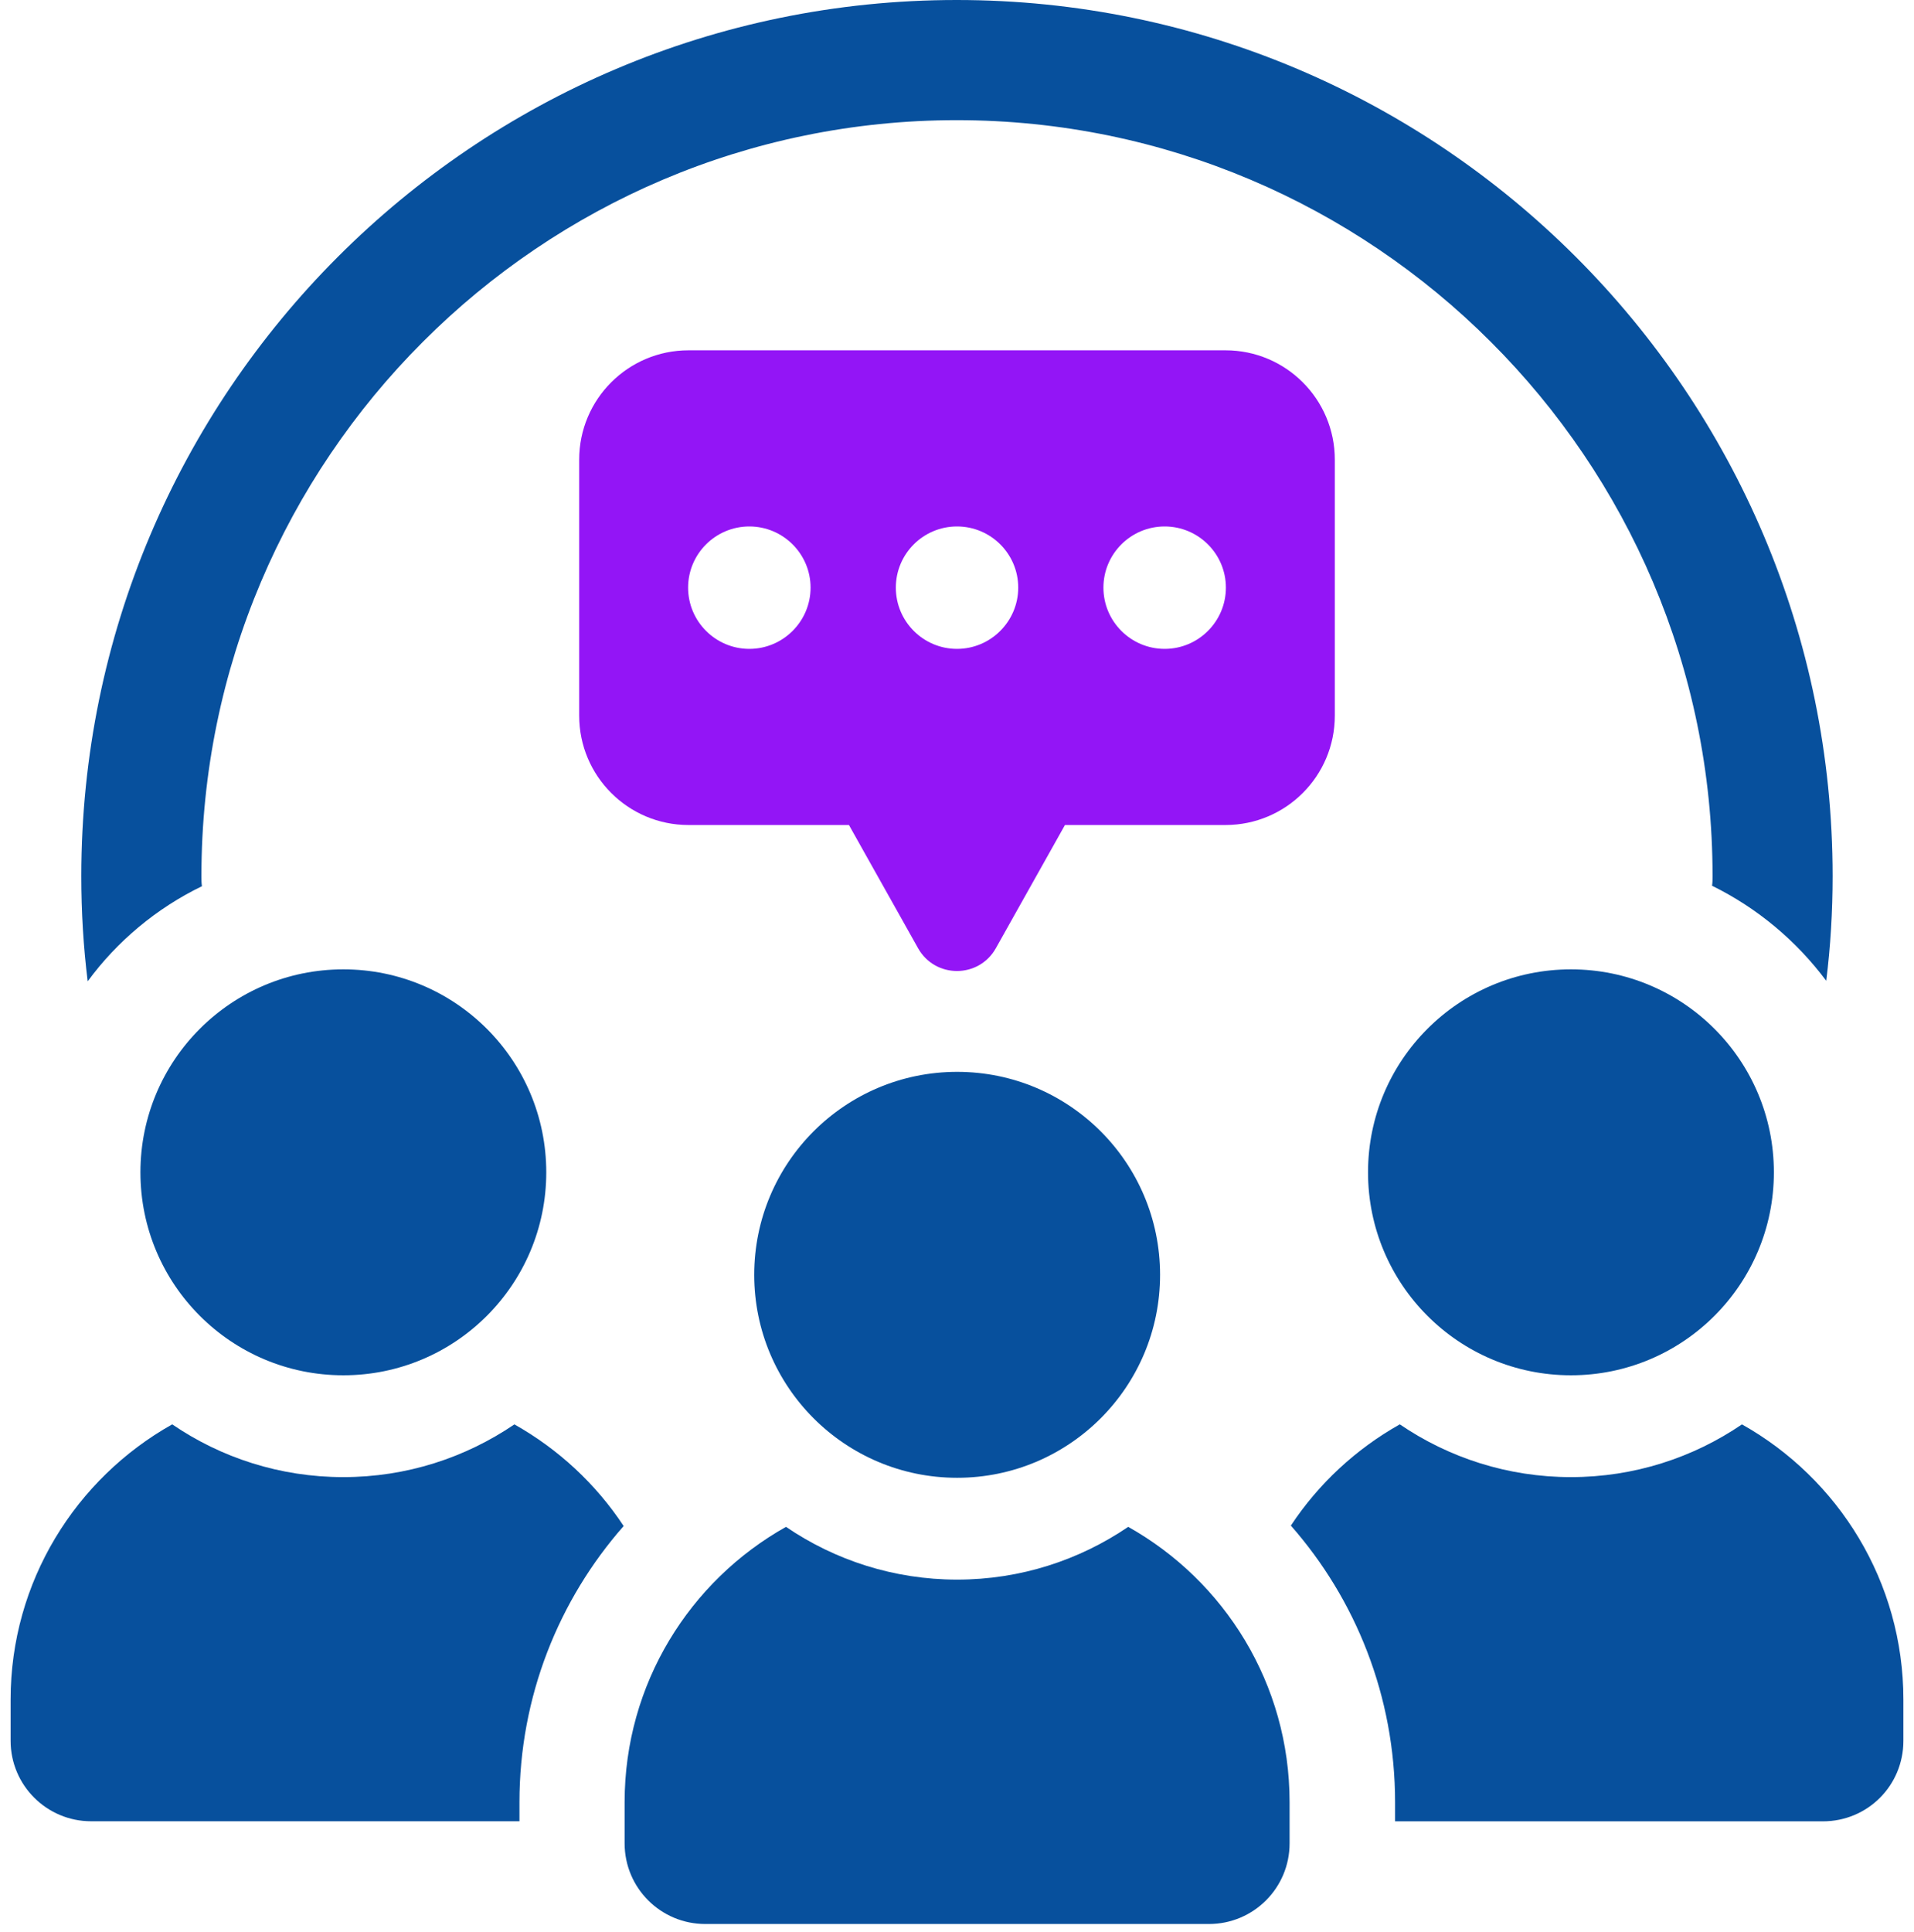
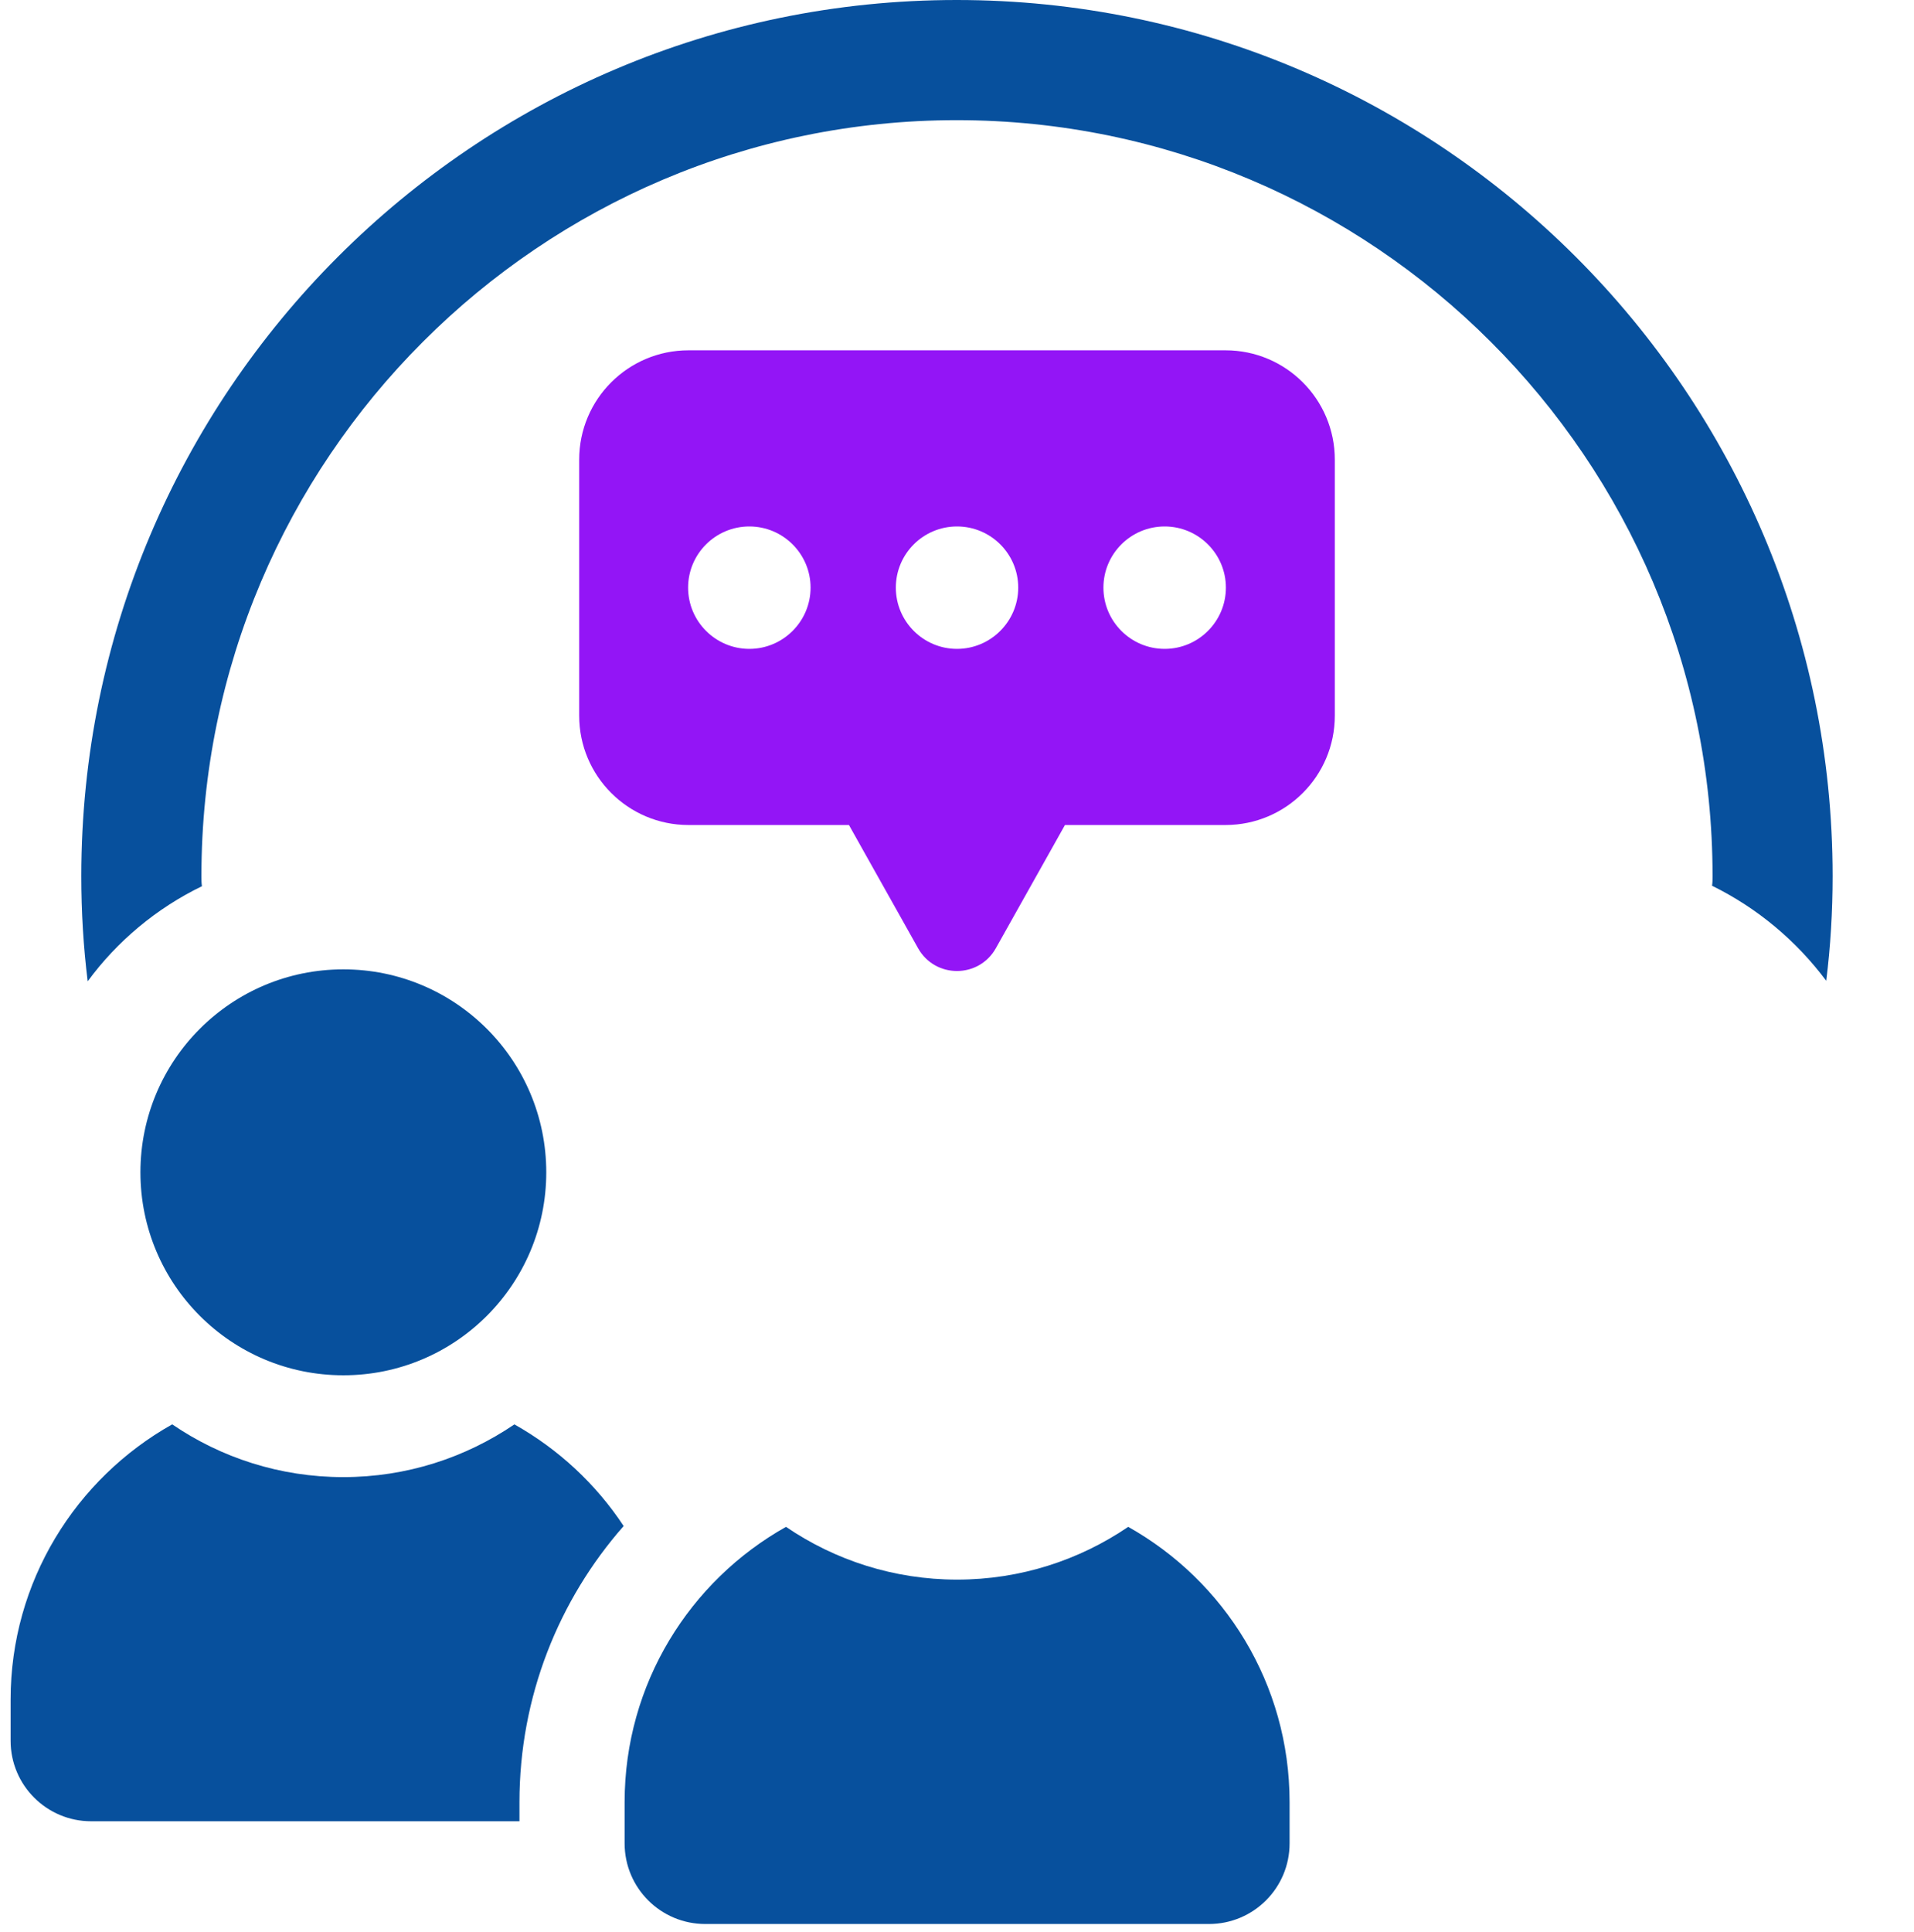
<svg xmlns="http://www.w3.org/2000/svg" width="111" height="112" viewBox="0 0 111 112" fill="none">
  <path d="M11.712 51.386C11.681 51.199 11.681 50.986 11.681 50.798C11.681 26.621 31.34 6.967 55.482 6.967C79.625 6.967 99.318 26.626 99.318 50.798C99.318 50.986 99.318 51.169 99.288 51.356C101.919 52.654 104.176 54.545 105.91 56.868C106.159 54.885 106.281 52.842 106.281 50.798C106.281 22.783 83.498 0 55.482 0C27.467 0 4.715 22.783 4.715 50.798C4.715 52.872 4.837 54.885 5.085 56.898C6.789 54.576 9.08 52.659 11.708 51.386H11.712Z" fill="#07509D" />
-   <path d="M8.144 67.974C8.144 74.474 13.411 79.742 19.912 79.742C26.413 79.742 31.68 74.474 31.68 67.974C31.68 61.473 26.413 56.205 19.912 56.205C13.411 56.205 8.144 61.473 8.144 67.974Z" fill="#07509D" />
+   <path d="M8.144 67.974C8.144 74.474 13.411 79.742 19.912 79.742C26.413 79.742 31.68 74.474 31.68 67.974C31.68 61.473 26.413 56.205 19.912 56.205C13.411 56.205 8.144 61.473 8.144 67.974" fill="#07509D" />
  <path d="M29.828 82.591C26.996 84.517 23.585 85.646 19.908 85.646C16.23 85.646 12.814 84.517 9.987 82.587C4.401 85.724 0.615 91.698 0.615 98.551V100.93C0.615 103.522 2.719 105.601 5.285 105.601H30.125V104.503C30.125 98.368 32.412 92.752 36.168 88.482C34.565 86.051 32.386 84.025 29.828 82.587V82.591Z" fill="#07509D" />
-   <path d="M91.105 56.205C84.605 56.205 79.337 61.473 79.337 67.974C79.337 74.474 84.605 79.742 91.105 79.742C97.606 79.742 102.874 74.474 102.874 67.974C102.874 61.473 97.606 56.205 91.105 56.205Z" fill="#07509D" />
-   <path d="M101.026 82.587C98.194 84.517 94.778 85.646 91.105 85.646C87.432 85.646 84.012 84.517 81.18 82.587C78.636 84.016 76.466 86.029 74.862 88.456C78.614 92.726 80.906 98.342 80.906 104.507V105.605H105.714C108.307 105.605 110.385 103.531 110.385 100.934V98.555C110.385 91.702 106.612 85.728 101.026 82.591V82.587Z" fill="#07509D" />
-   <path d="M43.74 73.917C43.74 80.417 49.008 85.685 55.509 85.685C62.009 85.685 67.277 80.417 67.277 73.917C67.277 67.416 62.009 62.148 55.509 62.148C49.008 62.148 43.74 67.416 43.74 73.917Z" fill="#07509D" />
  <path d="M65.43 88.53C62.597 90.456 59.182 91.589 55.509 91.589C51.836 91.589 48.415 90.46 45.583 88.53C40.002 91.663 36.224 97.632 36.224 104.49V106.882C36.224 109.465 38.316 111.557 40.9 111.557H70.113C72.697 111.557 74.788 109.465 74.788 106.882V104.49C74.788 97.632 71.011 91.663 65.43 88.53Z" fill="#07509D" />
  <path d="M77.411 41.496V26.652C77.411 23.153 74.575 20.312 71.072 20.312H39.928C36.429 20.312 33.589 23.149 33.589 26.652V41.496C33.589 44.995 36.429 47.836 39.928 47.836H49.234L53.243 54.981C54.232 56.741 56.763 56.741 57.752 54.981L61.761 47.836H71.072C74.57 47.836 77.411 44.999 77.411 41.496ZM55.5 30.525C57.461 30.525 59.051 32.115 59.051 34.072C59.051 36.028 57.456 37.623 55.5 37.623C53.544 37.623 51.953 36.032 51.953 34.072C51.953 32.111 53.544 30.525 55.5 30.525ZM43.457 37.623C41.501 37.623 39.906 36.032 39.906 34.072C39.906 32.111 41.501 30.525 43.457 30.525C45.413 30.525 47.008 32.115 47.008 34.072C47.008 36.028 45.413 37.623 43.457 37.623ZM67.543 37.623C65.586 37.623 63.992 36.032 63.992 34.072C63.992 32.111 65.586 30.525 67.543 30.525C69.499 30.525 71.094 32.115 71.094 34.072C71.094 36.028 69.503 37.623 67.543 37.623Z" fill="#9315F6" />
</svg>